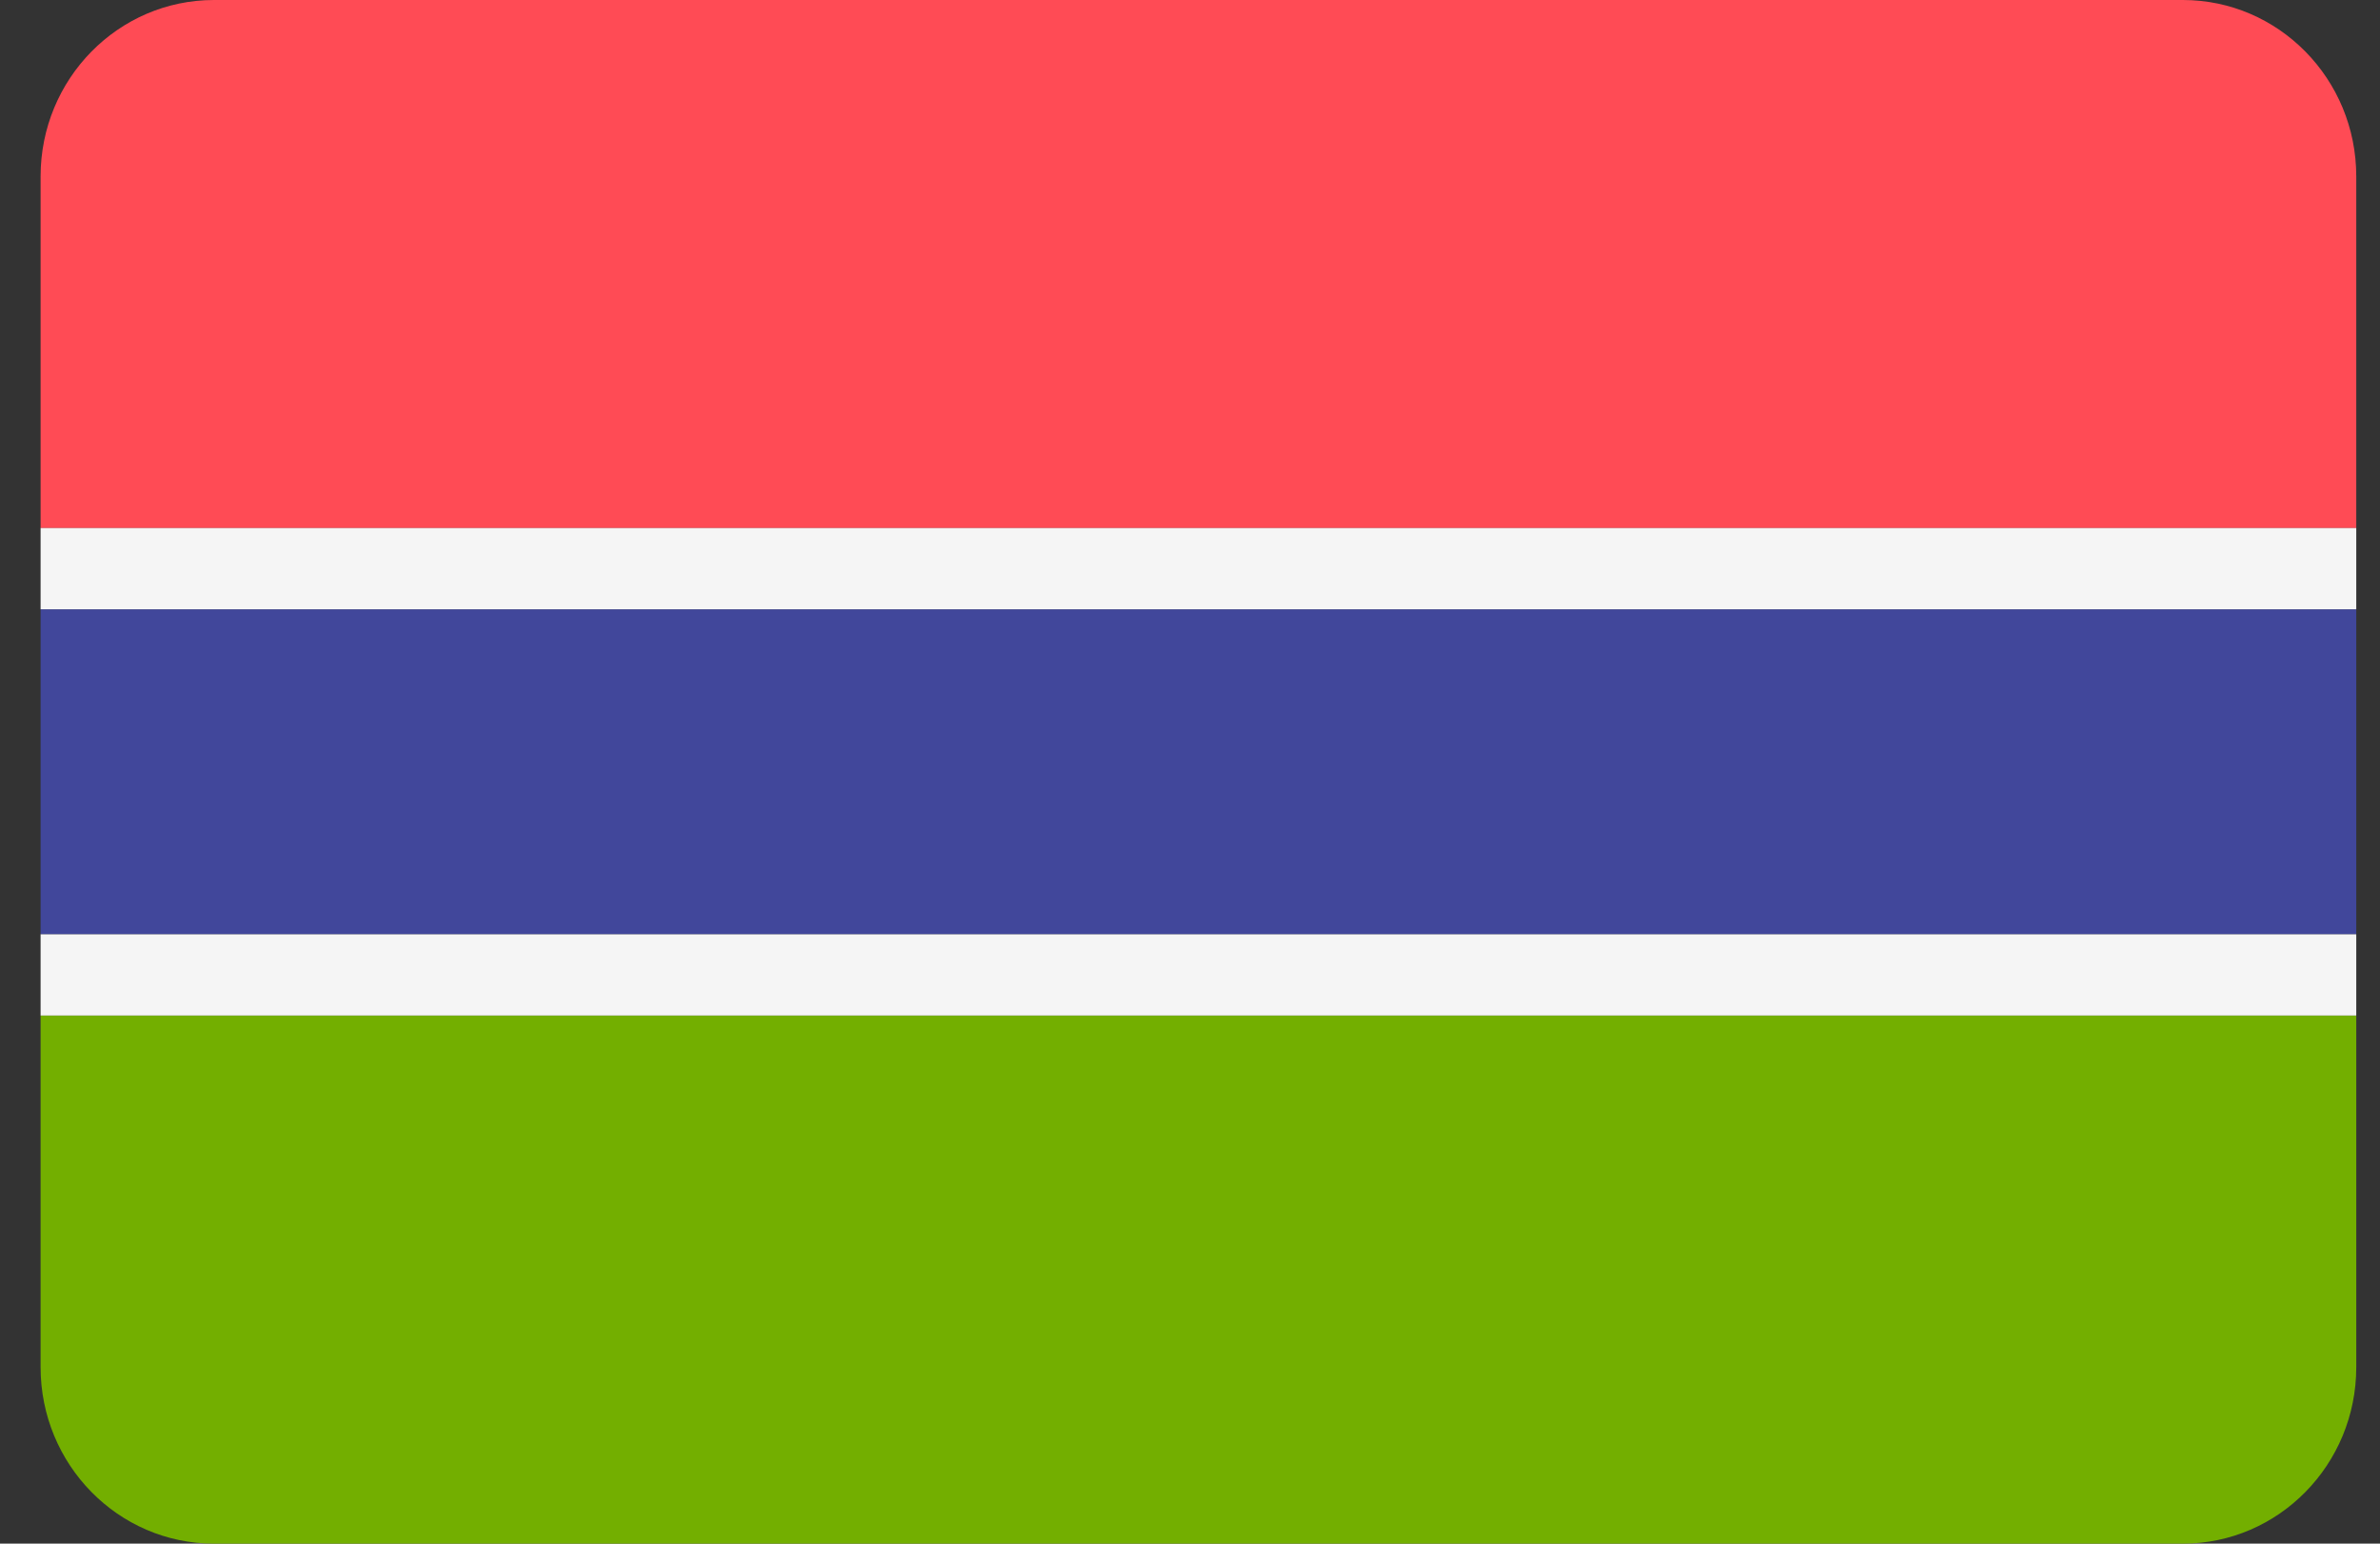
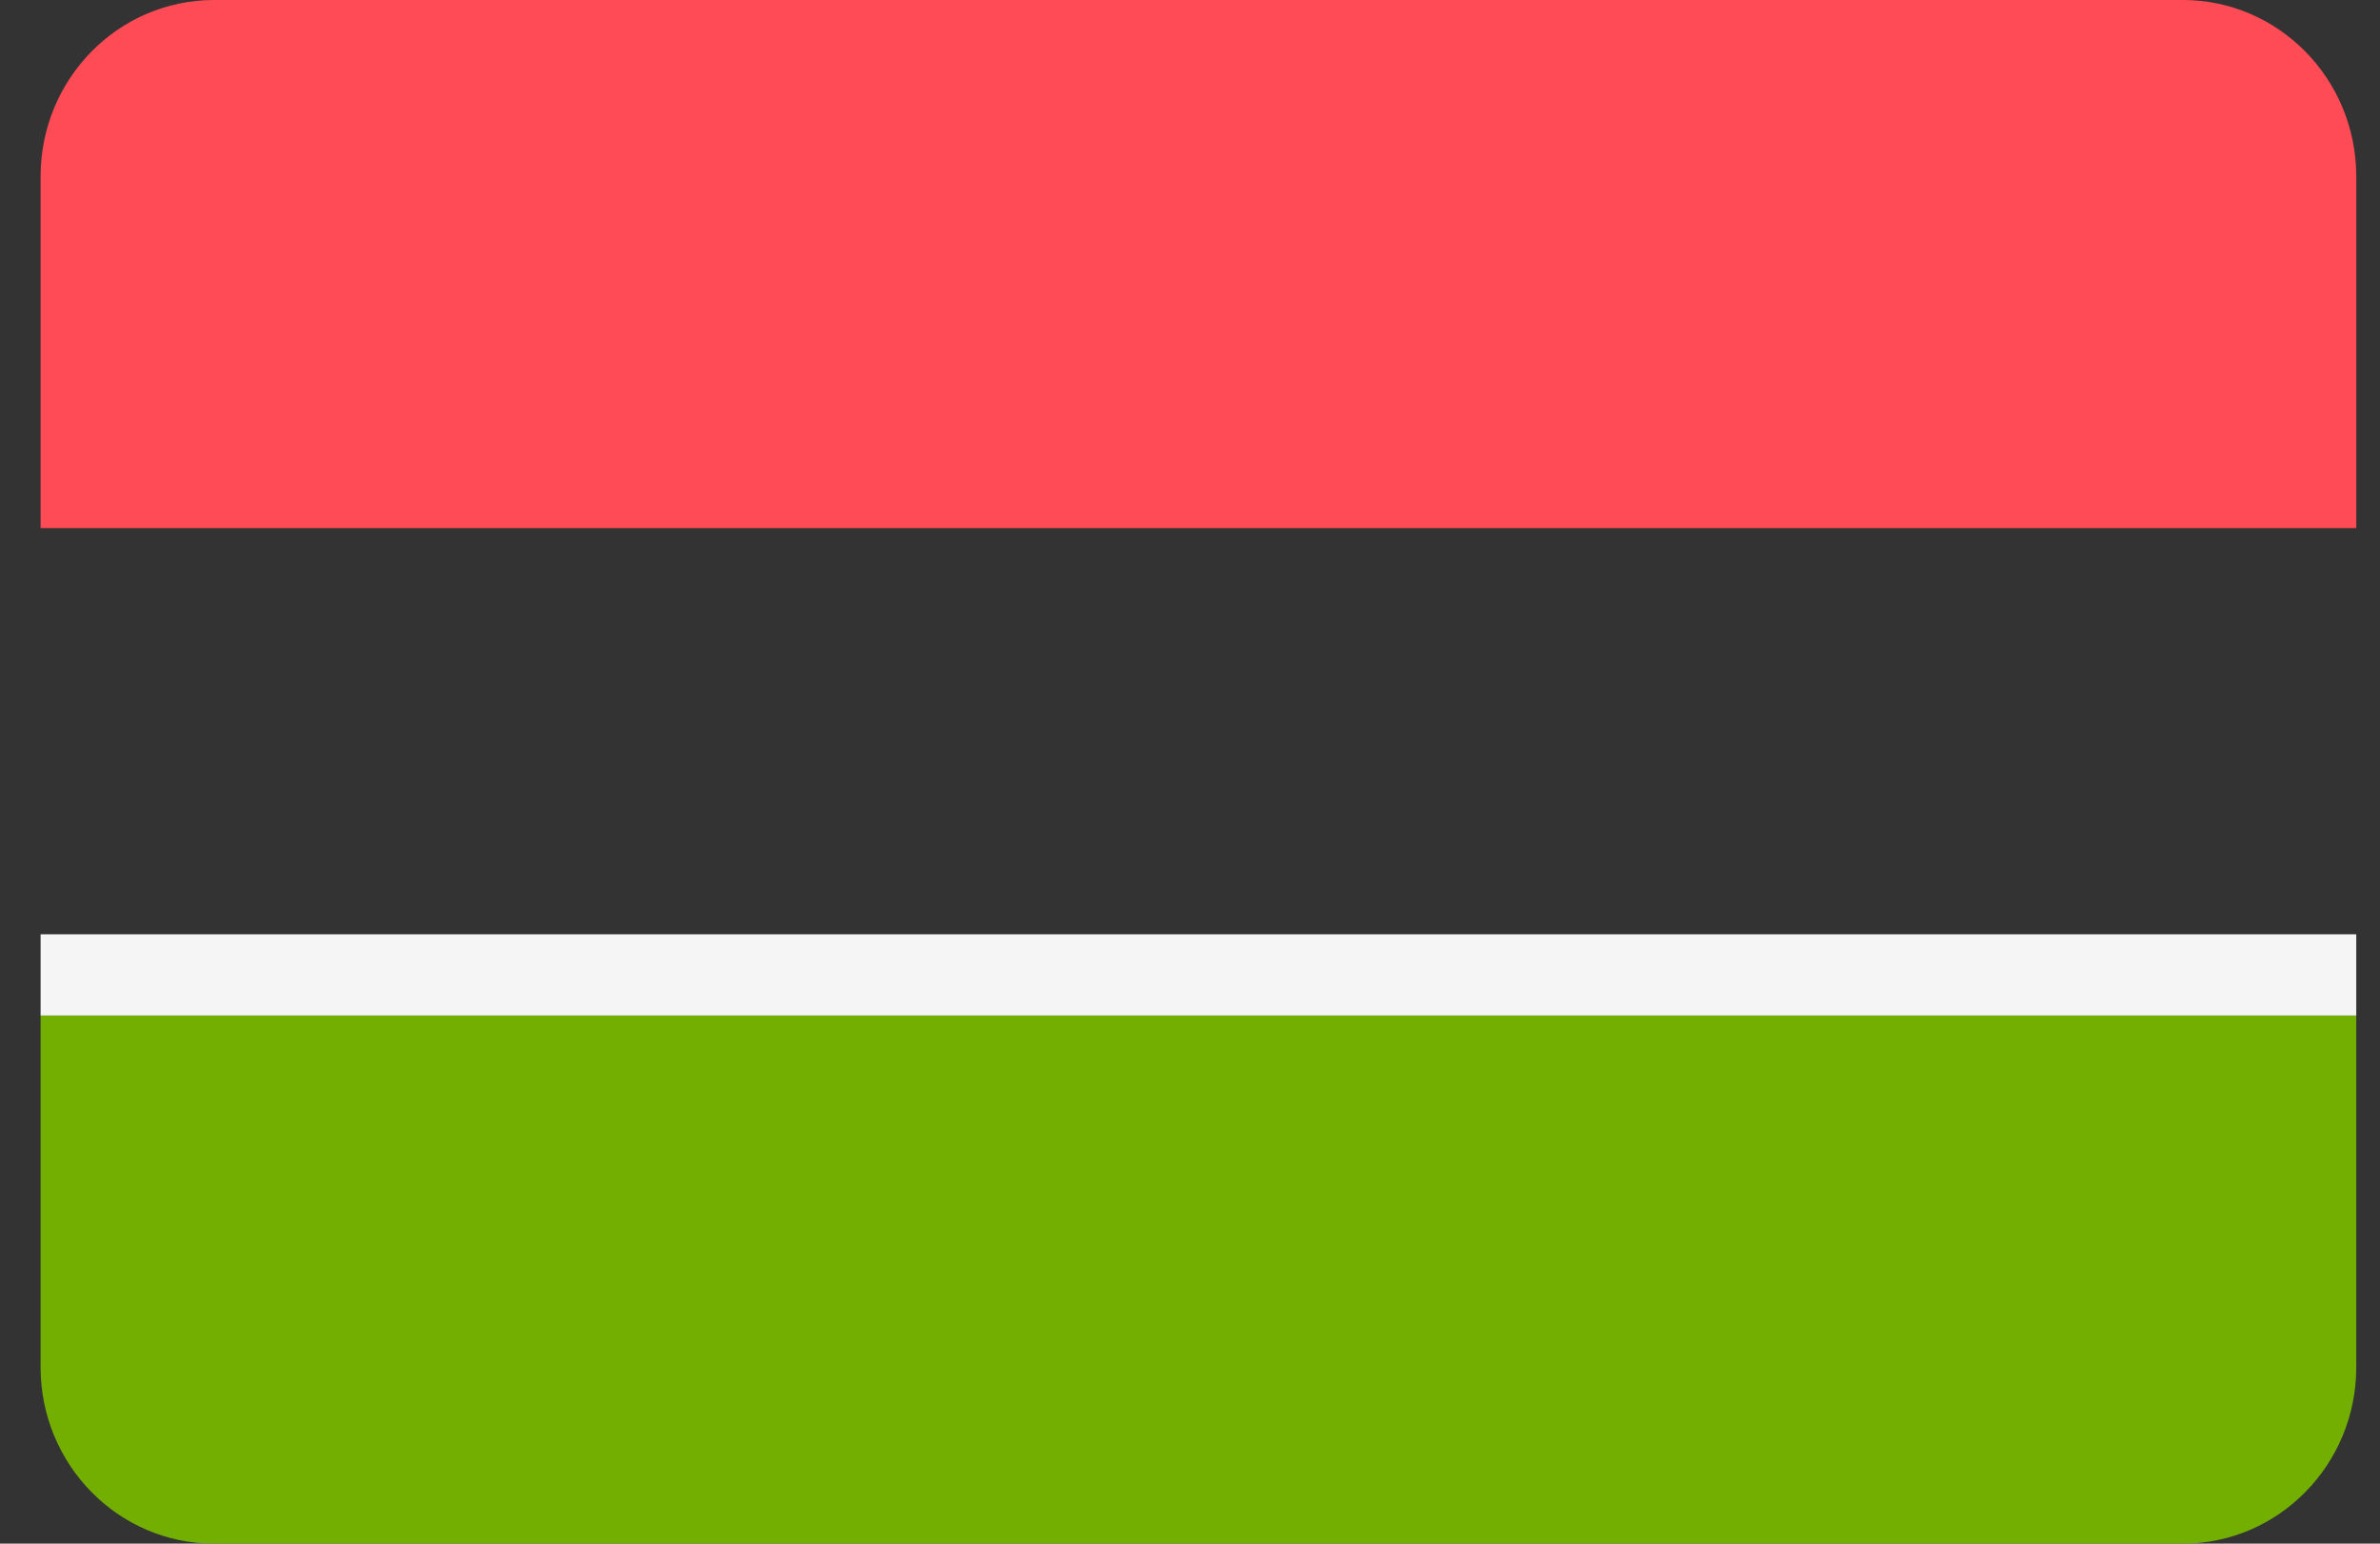
<svg xmlns="http://www.w3.org/2000/svg" width="37" height="24" viewBox="0 0 37 24" fill="none">
  <rect x="0" y="0" width="37" height="24" fill="#333333" stroke="none" />
  <path d="M0.631 21.256C0.631 22.771 1.838 24 3.327 24H33.935C35.424 24 36.631 22.771 36.631 21.256V15.789H0.631V21.256Z" fill="#73AF00" />
  <path d="M33.935 0H3.327C1.838 0 0.631 1.228 0.631 2.743V8.211H36.631V2.743C36.631 1.228 35.424 0 33.935 0Z" fill="#FF4B55" />
-   <path d="M36.631 9.474H0.631V14.526H36.631V9.474Z" fill="#41479B" />
-   <path d="M36.631 8.21H0.631V9.473H36.631V8.21Z" fill="#F5F5F5" />
+   <path d="M36.631 8.21V9.473H36.631V8.21Z" fill="#F5F5F5" />
  <path d="M36.631 14.526H0.631V15.789H36.631V14.526Z" fill="#F5F5F5" />
</svg>